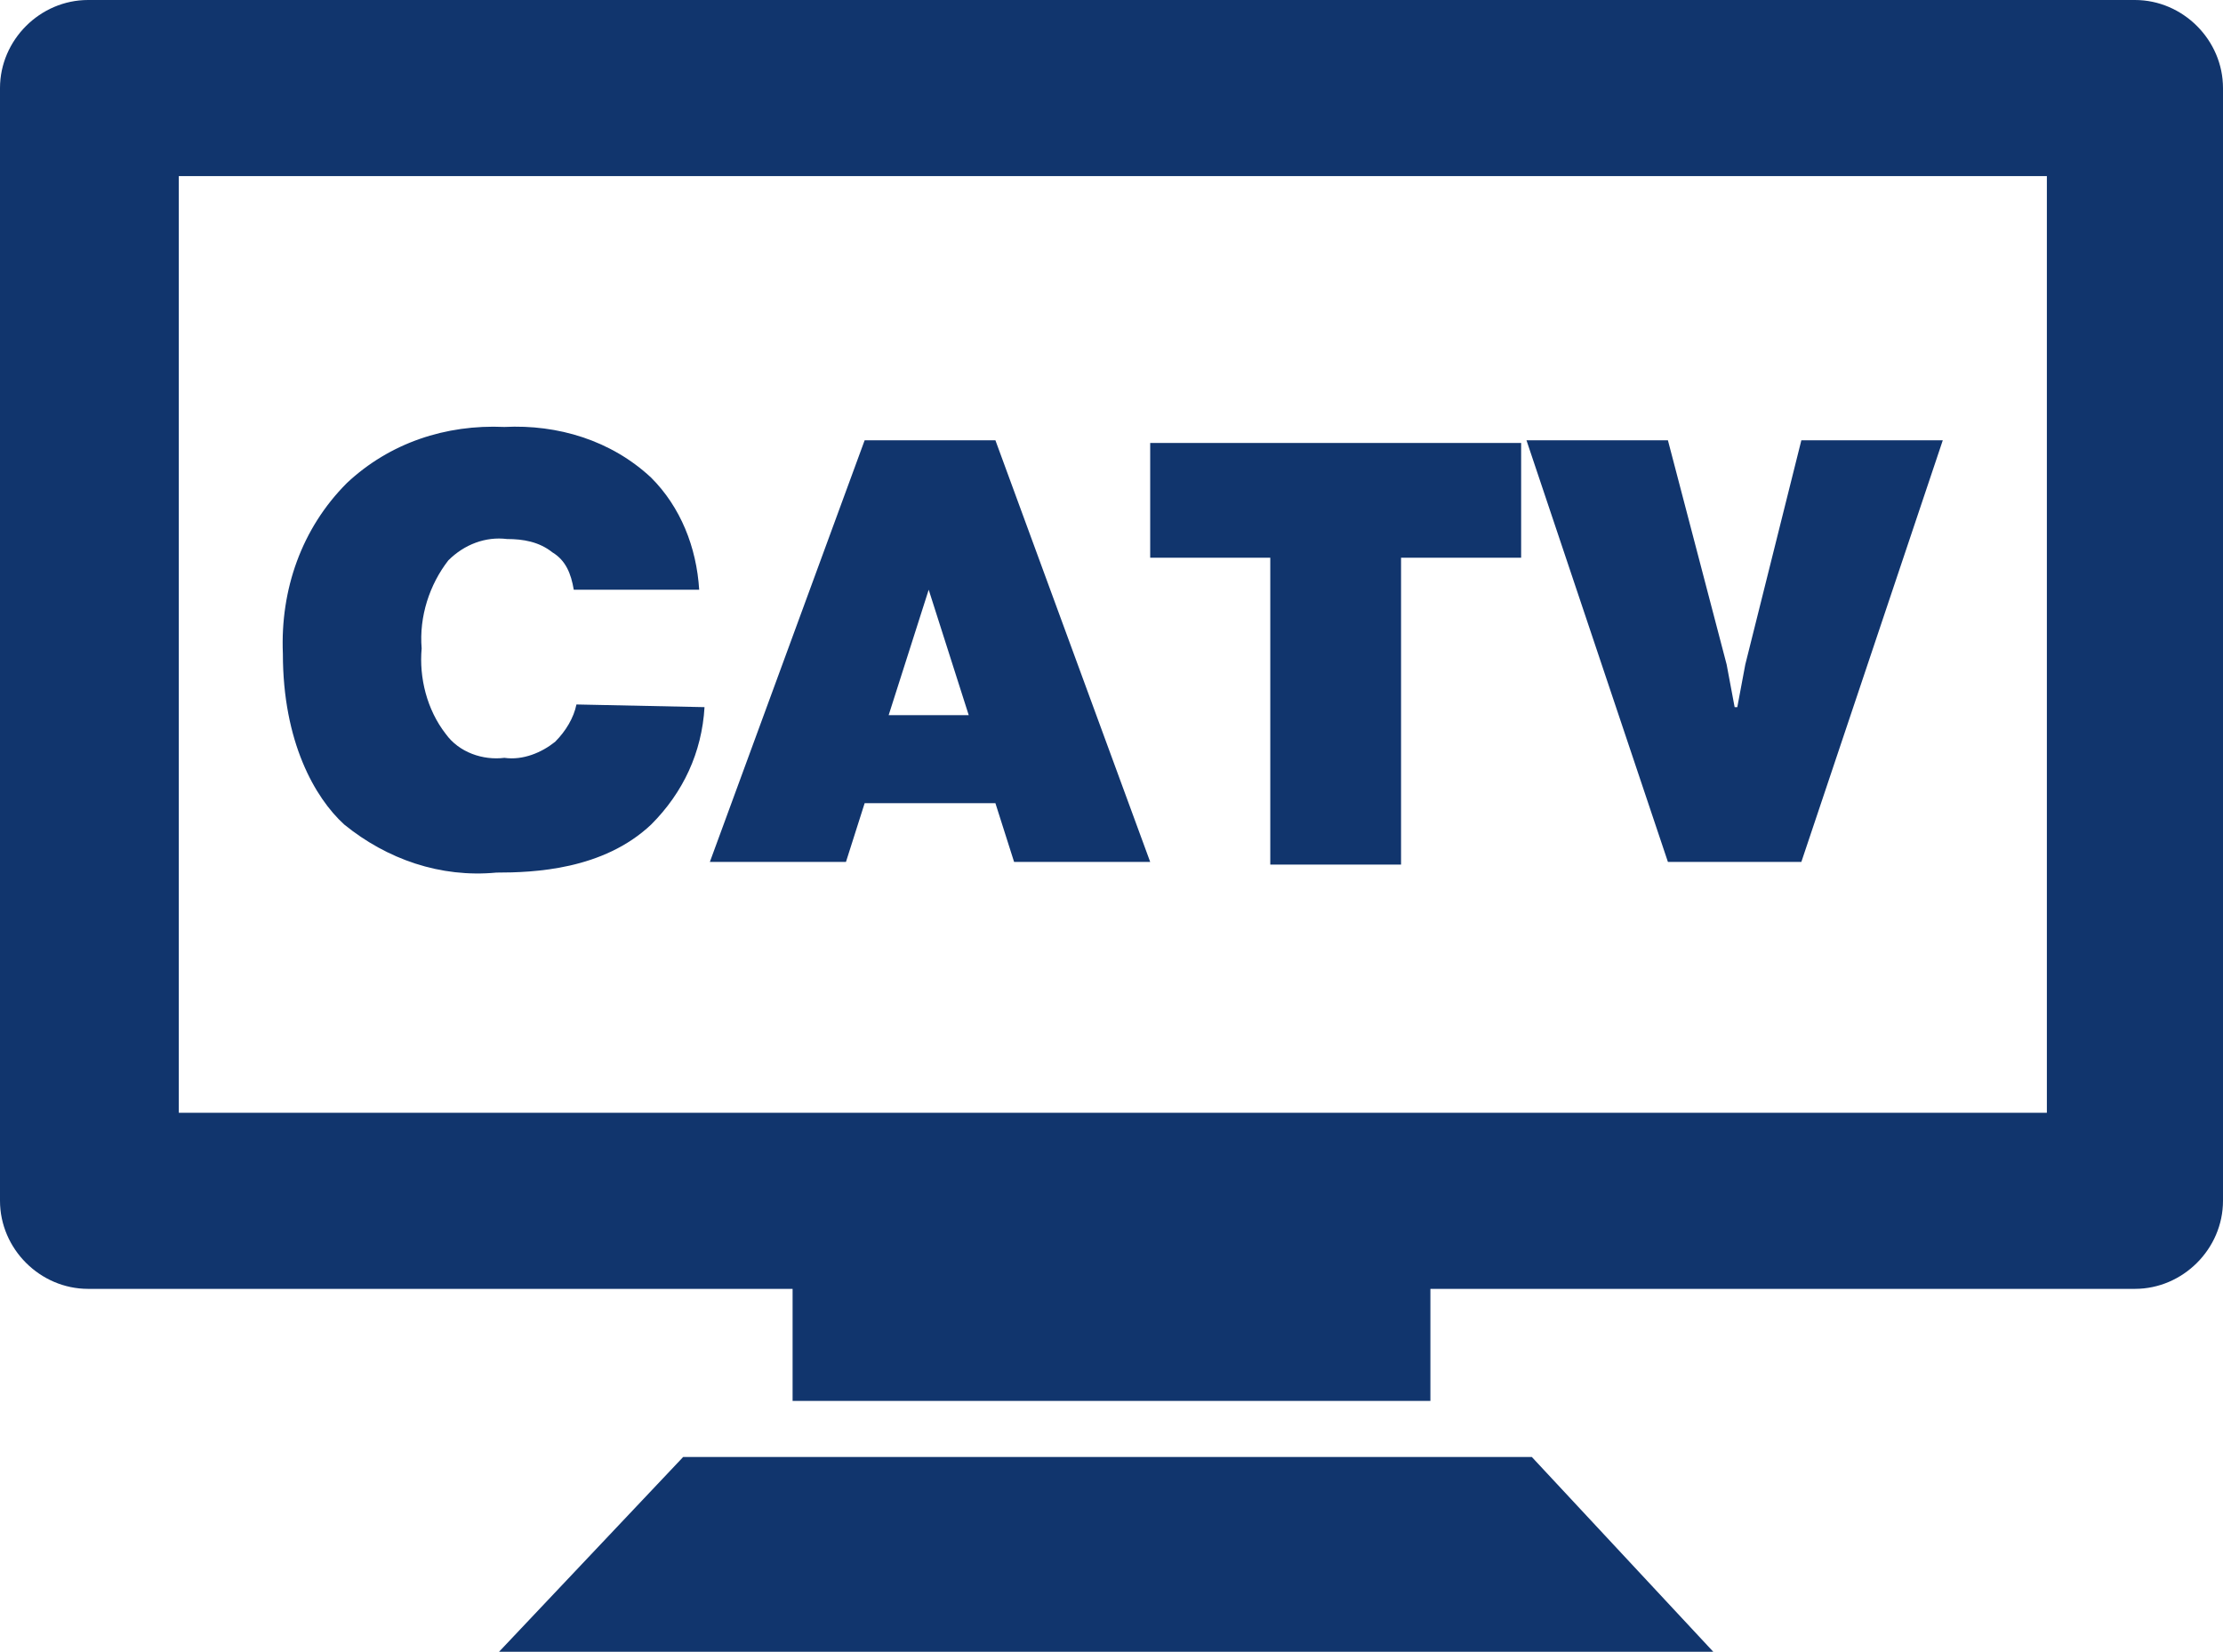
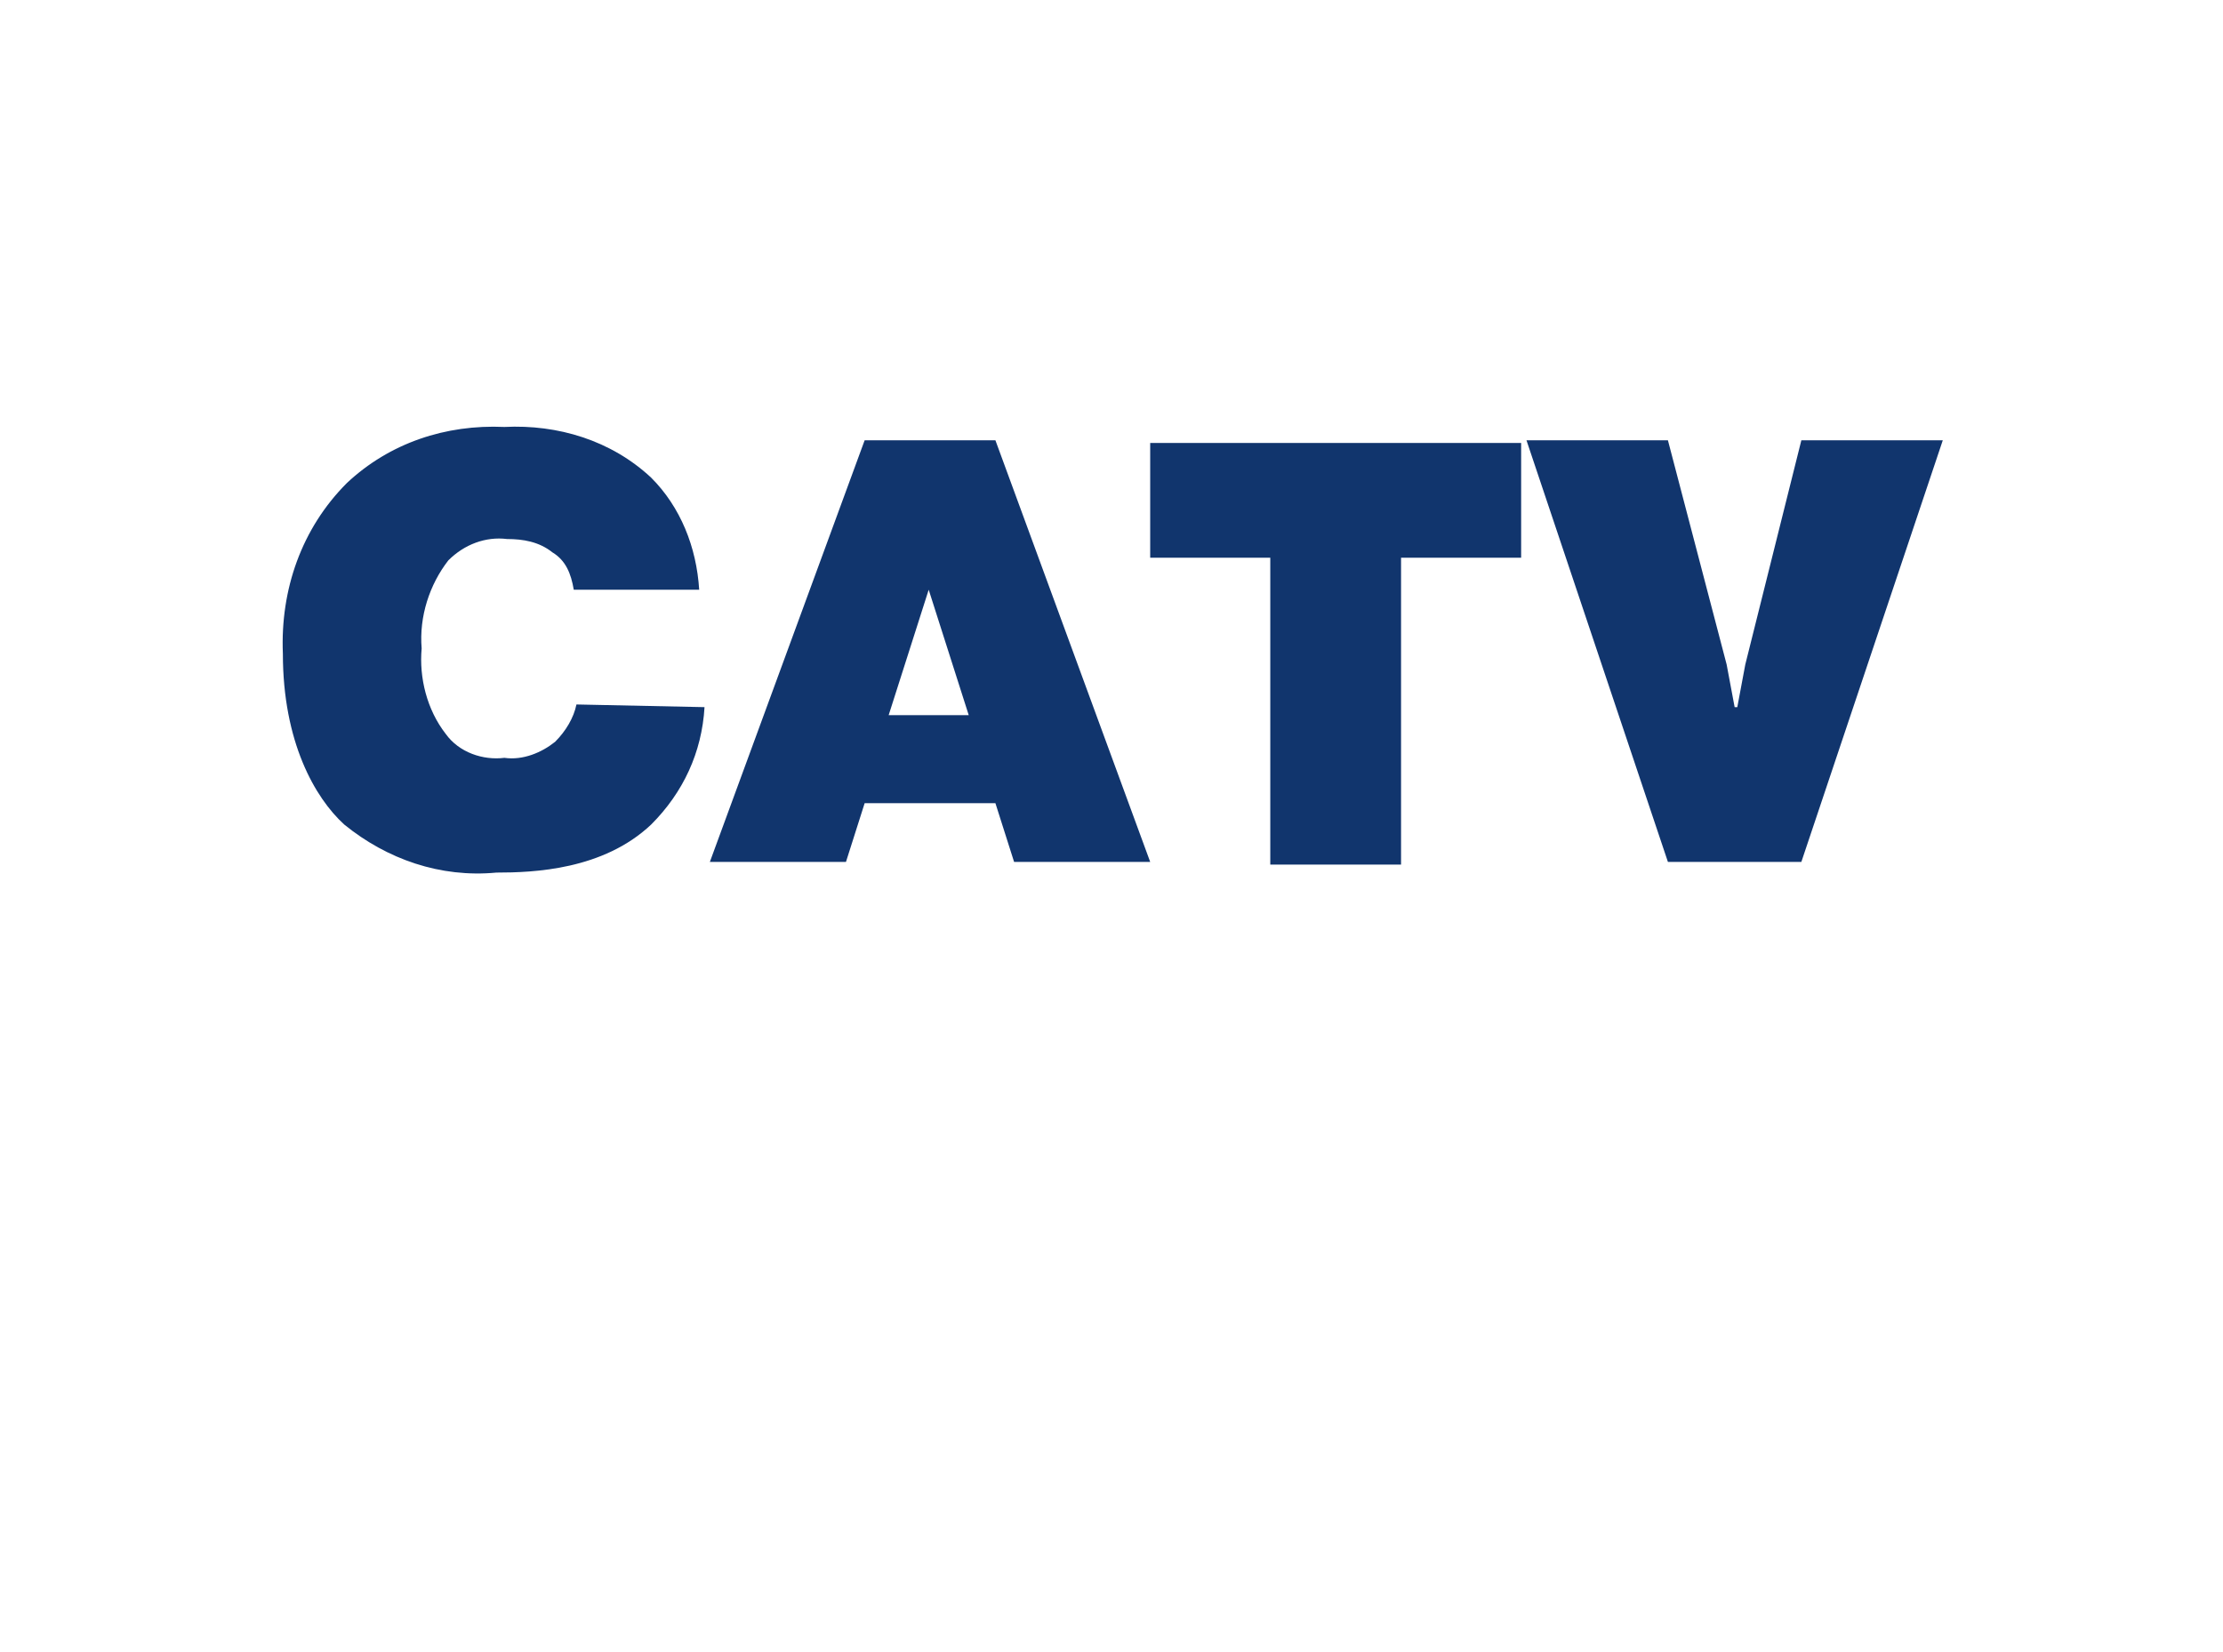
<svg xmlns="http://www.w3.org/2000/svg" version="1.1" id="Layer_1" x="0px" y="0px" viewBox="0 0 83.3 61.9" style="enable-background:new 0 0 83.3 61.9;" xml:space="preserve">
  <style type="text/css">
	.st0{fill:#11356D;}
</style>
  <g id="Layer_2_1_">
    <g id="レイヤー_1">
-       <path class="st0" d="M80,0H3.3C1.5,0,0,1.5,0,3.3V45c0,1.8,1.5,3.3,3.3,3.3h26.4v4.2h23.9v-4.2H80c1.8,0,3.3-1.5,3.3-3.3V3.3    C83.3,1.5,81.8,0,80,0z M76.7,41.7h-70V6.6h70V41.7z M25.6,54.6l-6.9,7.3h45.5l-6.8-7.3H25.6z" />
-       <path class="st0" d="M26.4,26.5c-0.1,1.7-0.8,3.2-2,4.4c-1.8,1.7-4.4,1.8-5.8,1.8c-2.1,0.2-4.1-0.5-5.7-1.8    c-1.1-1-2.3-3.1-2.3-6.4c-0.1-2.4,0.7-4.7,2.4-6.4c1.6-1.5,3.7-2.2,5.9-2.1c2-0.1,4,0.5,5.5,1.9c1.1,1.1,1.7,2.6,1.8,4.2h-4.7    c-0.1-0.6-0.3-1.1-0.8-1.4c-0.5-0.4-1.1-0.5-1.7-0.5c-0.8-0.1-1.6,0.2-2.2,0.8c-0.7,0.9-1.1,2.1-1,3.3c-0.1,1.1,0.2,2.3,0.9,3.2    c0.5,0.7,1.4,1,2.2,0.9c0.7,0.1,1.4-0.2,1.9-0.6c0.4-0.4,0.7-0.9,0.8-1.4L26.4,26.5z M31.7,32.3h-5.1l5.8-15.8h4.9l5.8,15.8H38    l-0.7-2.2h-4.9L31.7,32.3z M36.3,26.8l-1.5-4.7l-1.5,4.7H36.3z M43.1,20.9v-4.3H57v4.3h-4.5v11.5h-4.9V20.9H43.1z M65.4,24.9    l2.1-8.4h5.3l-5.3,15.8h-5l-5.3-15.8h5.3l2.2,8.4l0.3,1.6h0.1L65.4,24.9z" />
+       <path class="st0" d="M26.4,26.5c-0.1,1.7-0.8,3.2-2,4.4c-1.8,1.7-4.4,1.8-5.8,1.8c-2.1,0.2-4.1-0.5-5.7-1.8    c-1.1-1-2.3-3.1-2.3-6.4c-0.1-2.4,0.7-4.7,2.4-6.4c1.6-1.5,3.7-2.2,5.9-2.1c2-0.1,4,0.5,5.5,1.9c1.1,1.1,1.7,2.6,1.8,4.2h-4.7    c-0.1-0.6-0.3-1.1-0.8-1.4c-0.5-0.4-1.1-0.5-1.7-0.5c-0.8-0.1-1.6,0.2-2.2,0.8c-0.7,0.9-1.1,2.1-1,3.3c-0.1,1.1,0.2,2.3,0.9,3.2    c0.5,0.7,1.4,1,2.2,0.9c0.7,0.1,1.4-0.2,1.9-0.6c0.4-0.4,0.7-0.9,0.8-1.4L26.4,26.5z M31.7,32.3h-5.1l5.8-15.8h4.9l5.8,15.8H38    l-0.7-2.2h-4.9L31.7,32.3z M36.3,26.8l-1.5-4.7l-1.5,4.7H36.3z M43.1,20.9v-4.3H57v4.3h-4.5v11.5h-4.9V20.9z M65.4,24.9    l2.1-8.4h5.3l-5.3,15.8h-5l-5.3-15.8h5.3l2.2,8.4l0.3,1.6h0.1L65.4,24.9z" />
    </g>
  </g>
</svg>